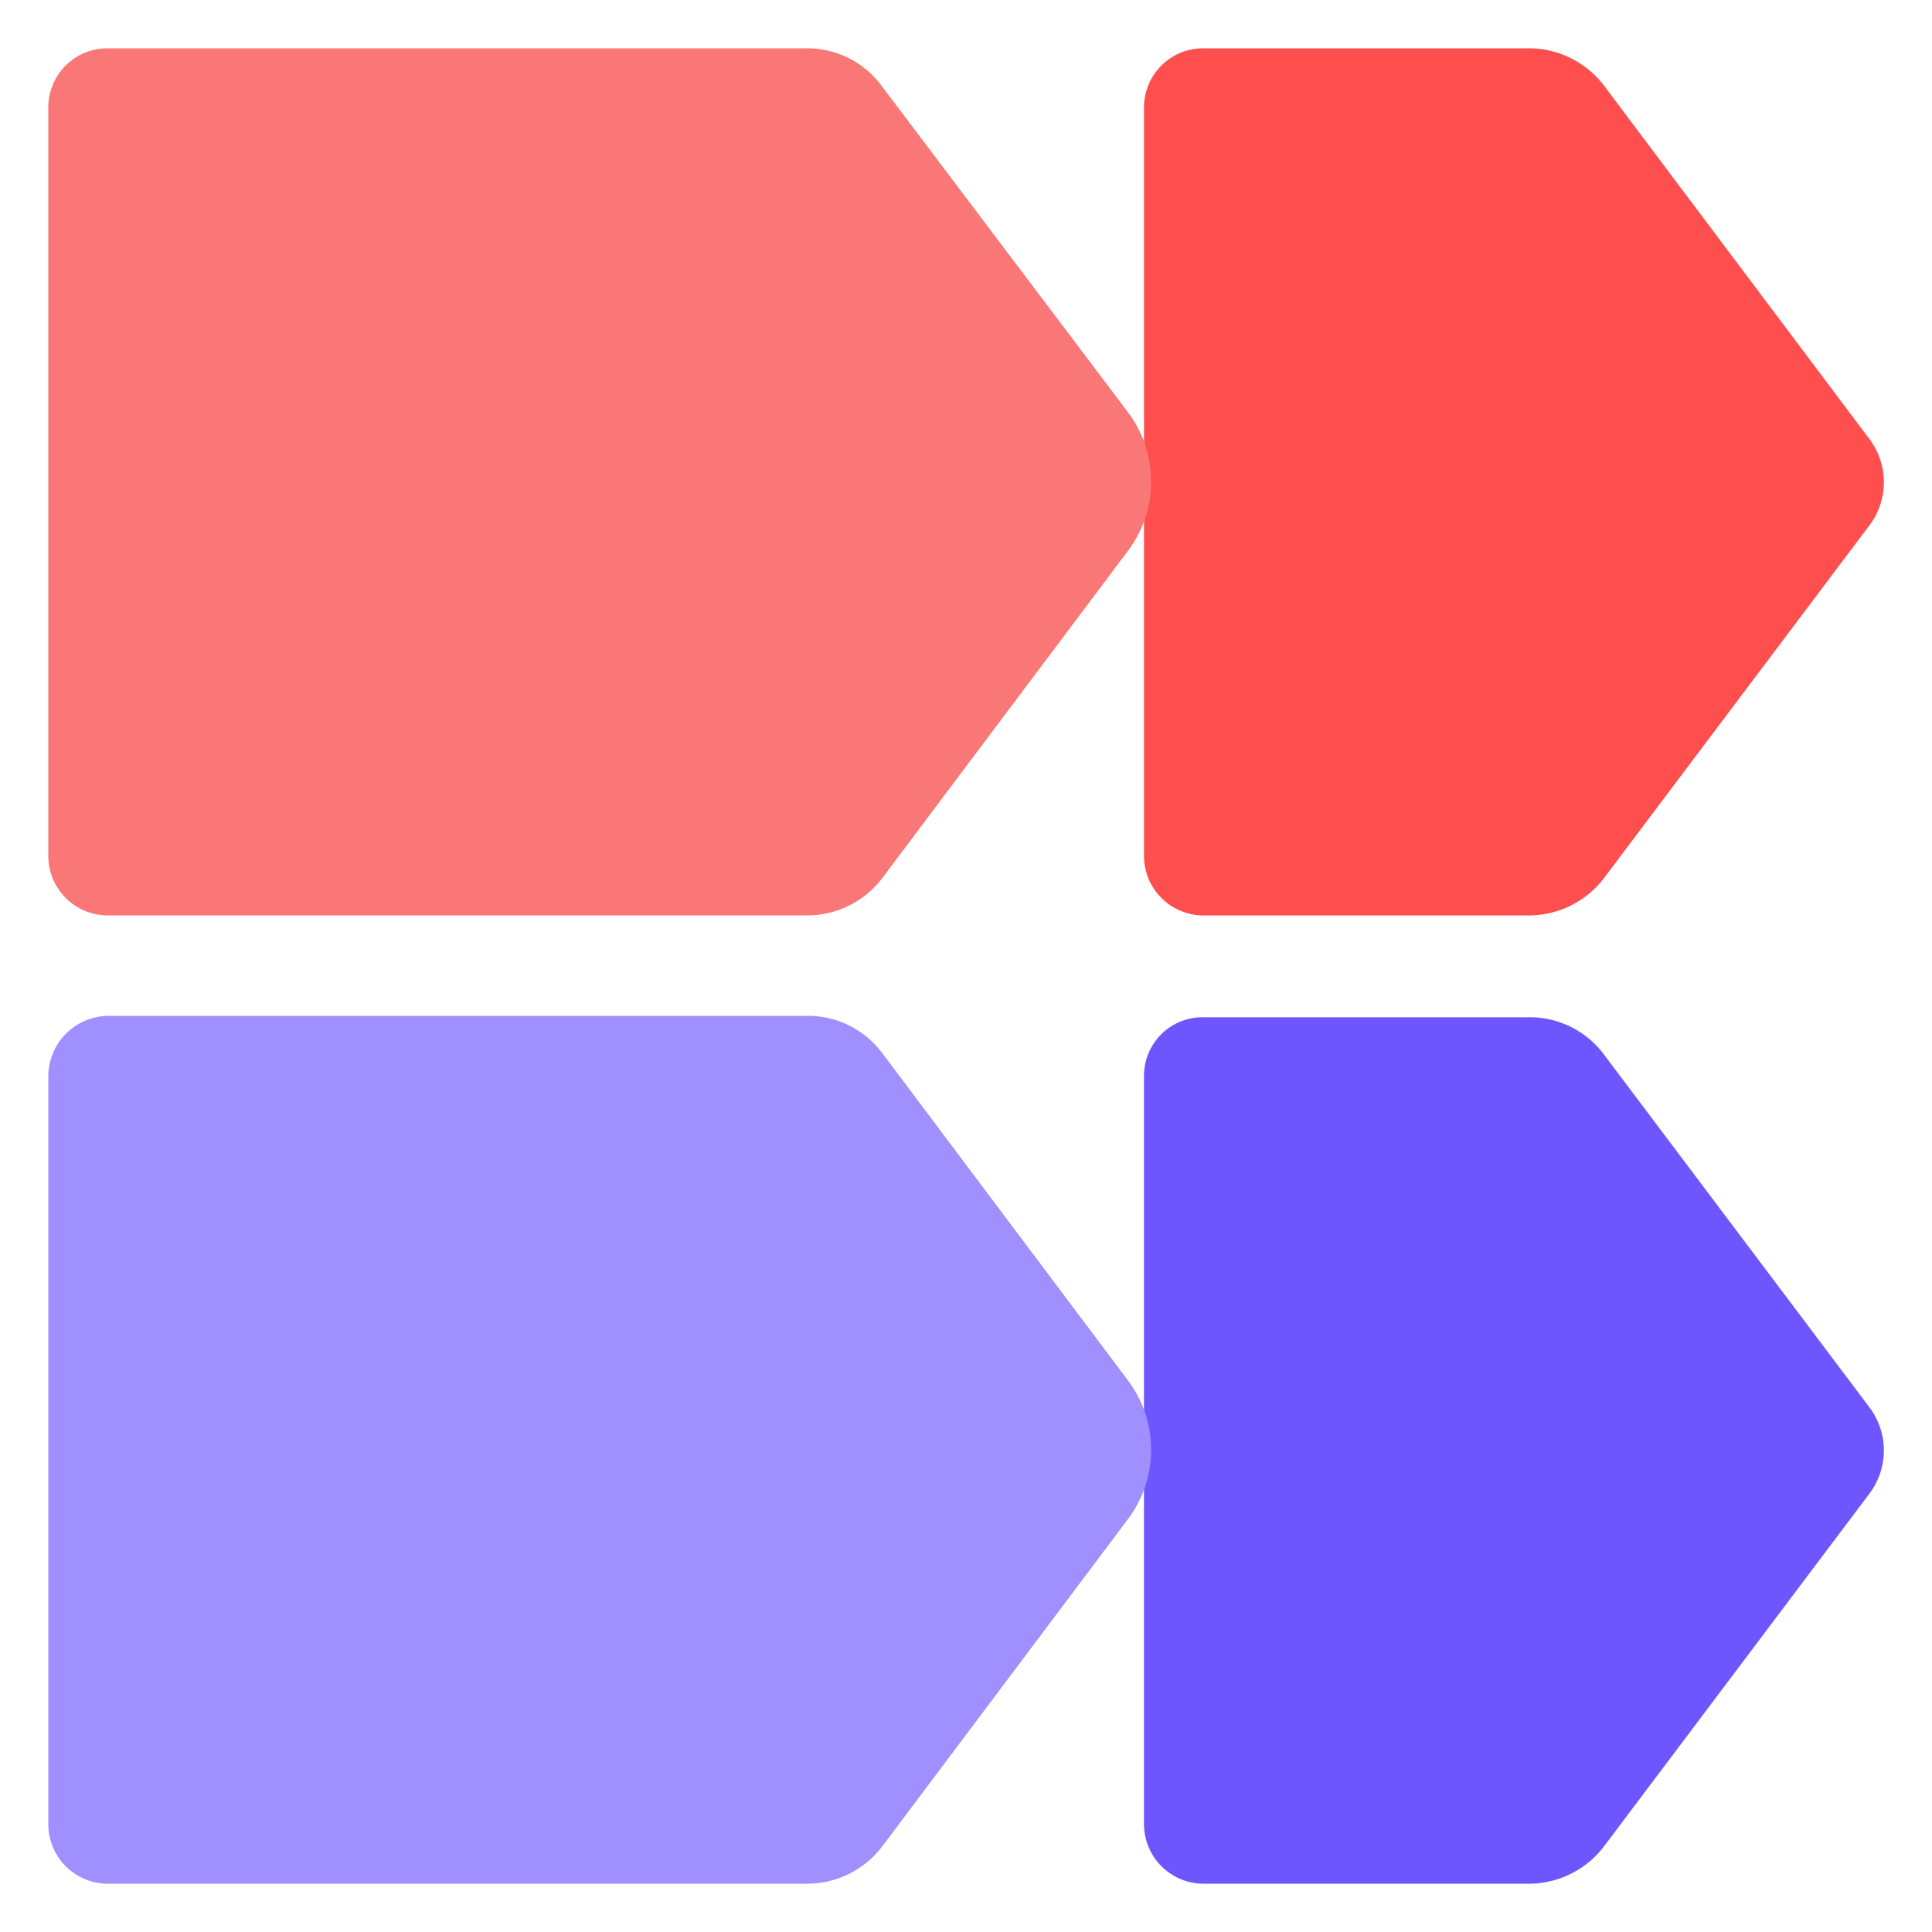
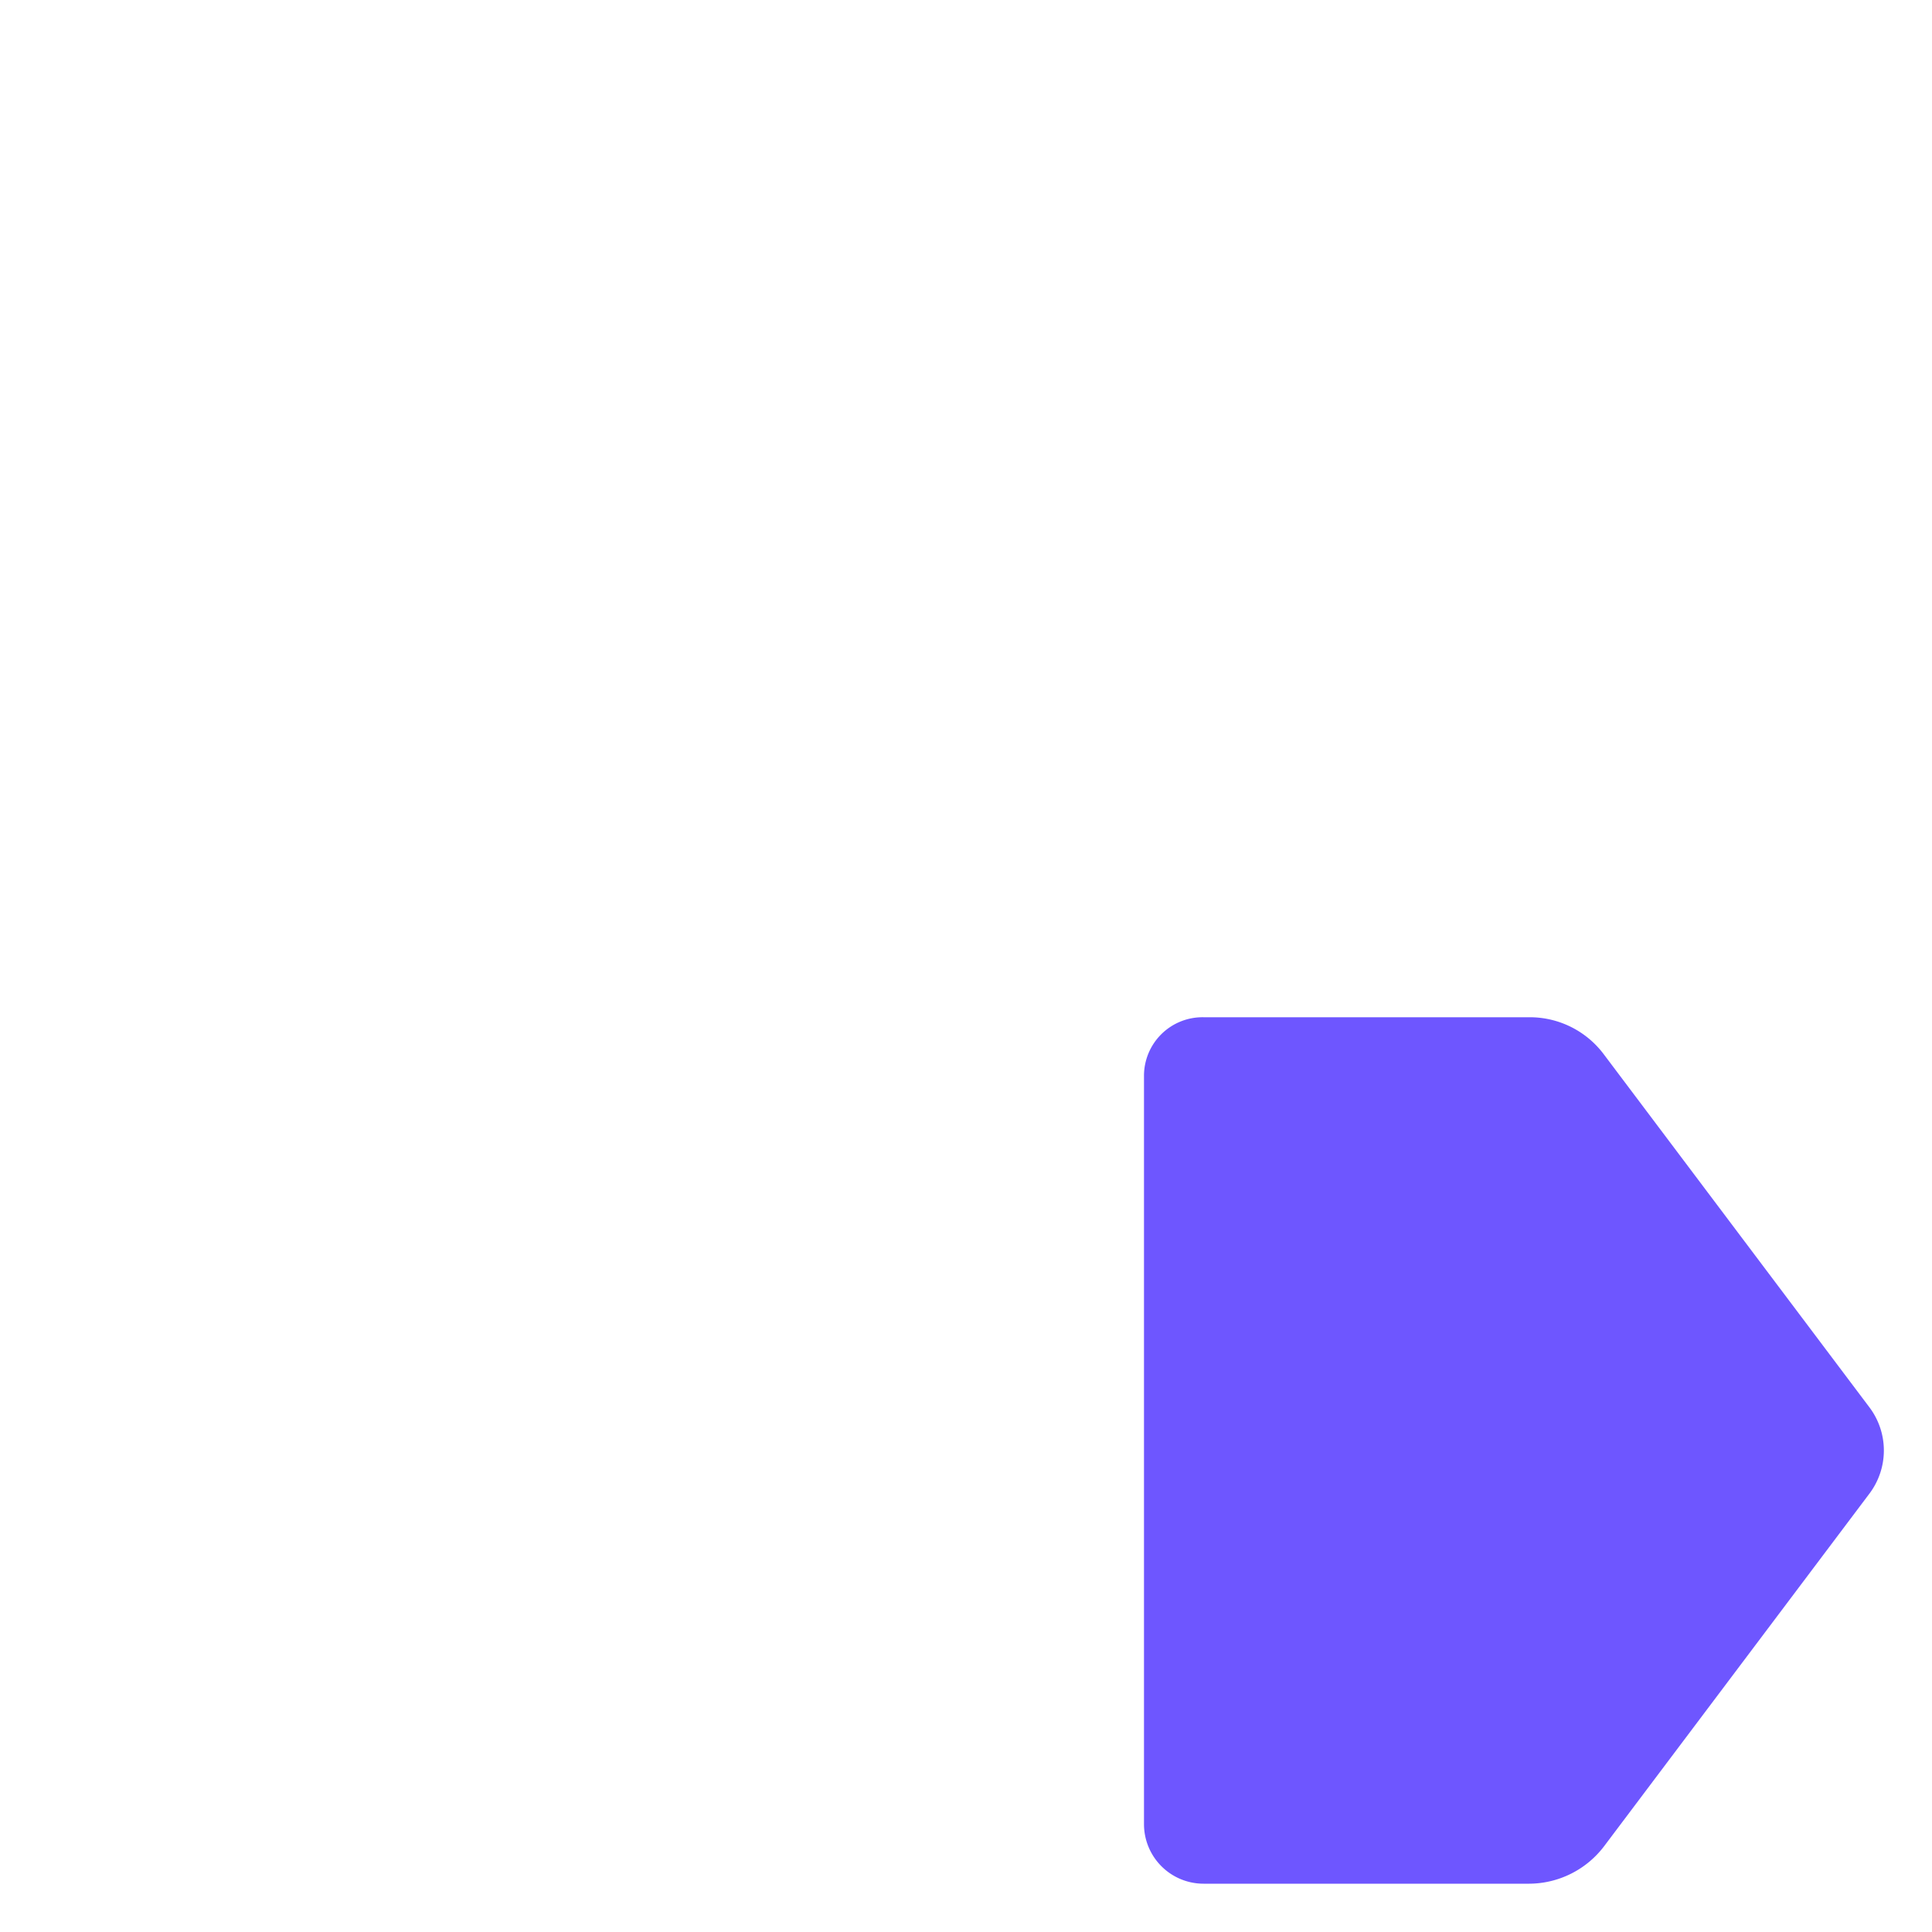
<svg xmlns="http://www.w3.org/2000/svg" id="Layer_1" data-name="Layer 1" viewBox="0 0 512 512">
  <defs>
    <style>.cls-1{fill:#ff4e4e;}.cls-2{fill:#6e56ff;}.cls-3{fill:#f97777;}.cls-4{fill:#9f8fff;}</style>
  </defs>
-   <path class="cls-1" d="M303.17,28.59V226.82A15.79,15.79,0,0,0,319,242.6h86.26a25.06,25.06,0,0,0,19.83-9.91l70.3-93.43a19,19,0,0,0,0-22.94l-70.3-93.61a25.06,25.06,0,0,0-19.83-9.91H319A15.67,15.67,0,0,0,303.17,28.59Z" />
  <path class="cls-2" d="M303.17,285.18V483.41A15.79,15.79,0,0,0,319,499.2h86.26a25.06,25.06,0,0,0,19.83-9.91l70.3-93.43a19,19,0,0,0,0-22.94l-70.3-93.43a24.52,24.52,0,0,0-19.83-9.91H319A15.52,15.52,0,0,0,303.17,285.18Z" />
-   <path class="cls-3" d="M12.8,28.59V226.82A15.78,15.78,0,0,0,28.59,242.6H214a25,25,0,0,0,19.82-9.91L299,145.87a30.54,30.54,0,0,0,0-36.52L233.61,22.71a24.52,24.52,0,0,0-19.83-9.91H28.59A15.66,15.66,0,0,0,12.8,28.59Z" />
-   <path class="cls-4" d="M12.8,285.18V483.41A15.78,15.78,0,0,0,28.59,499.2H214a25,25,0,0,0,19.82-9.91L299,402.47a30.56,30.56,0,0,0,0-36.53l-65.16-86.81A24.52,24.52,0,0,0,214,269.22H28.59A16.05,16.05,0,0,0,12.8,285.18Z" />
</svg>